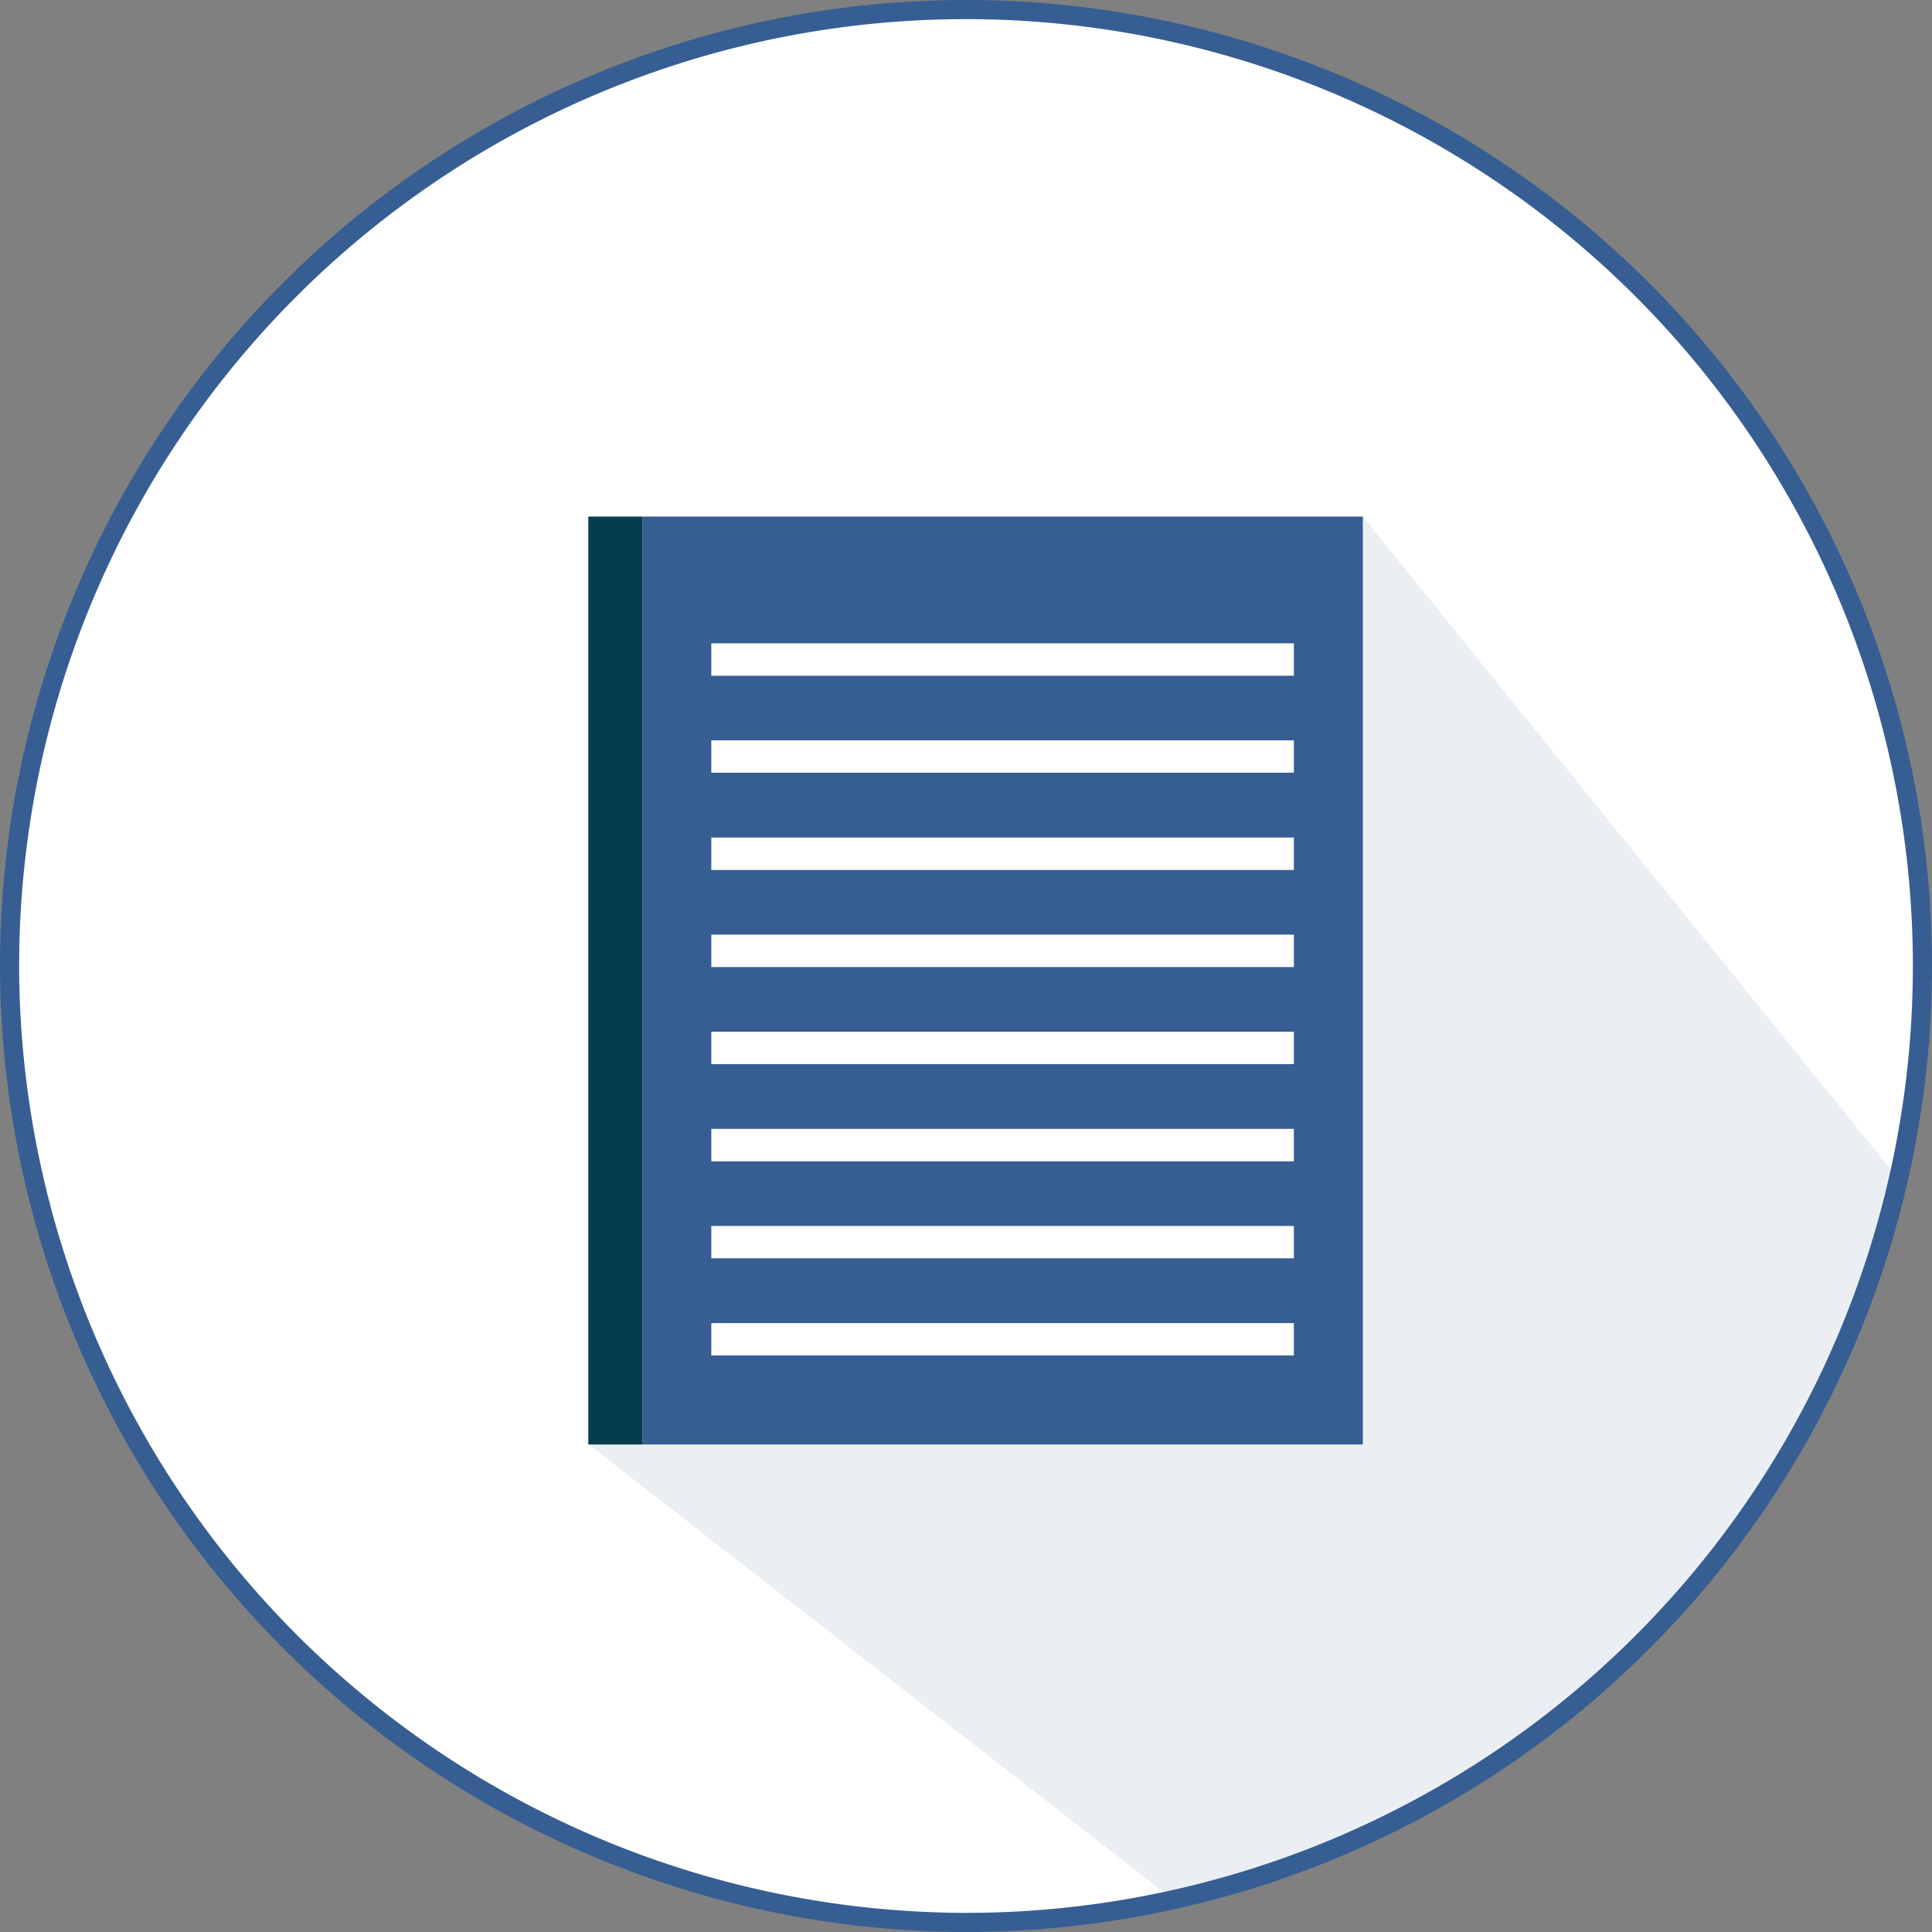
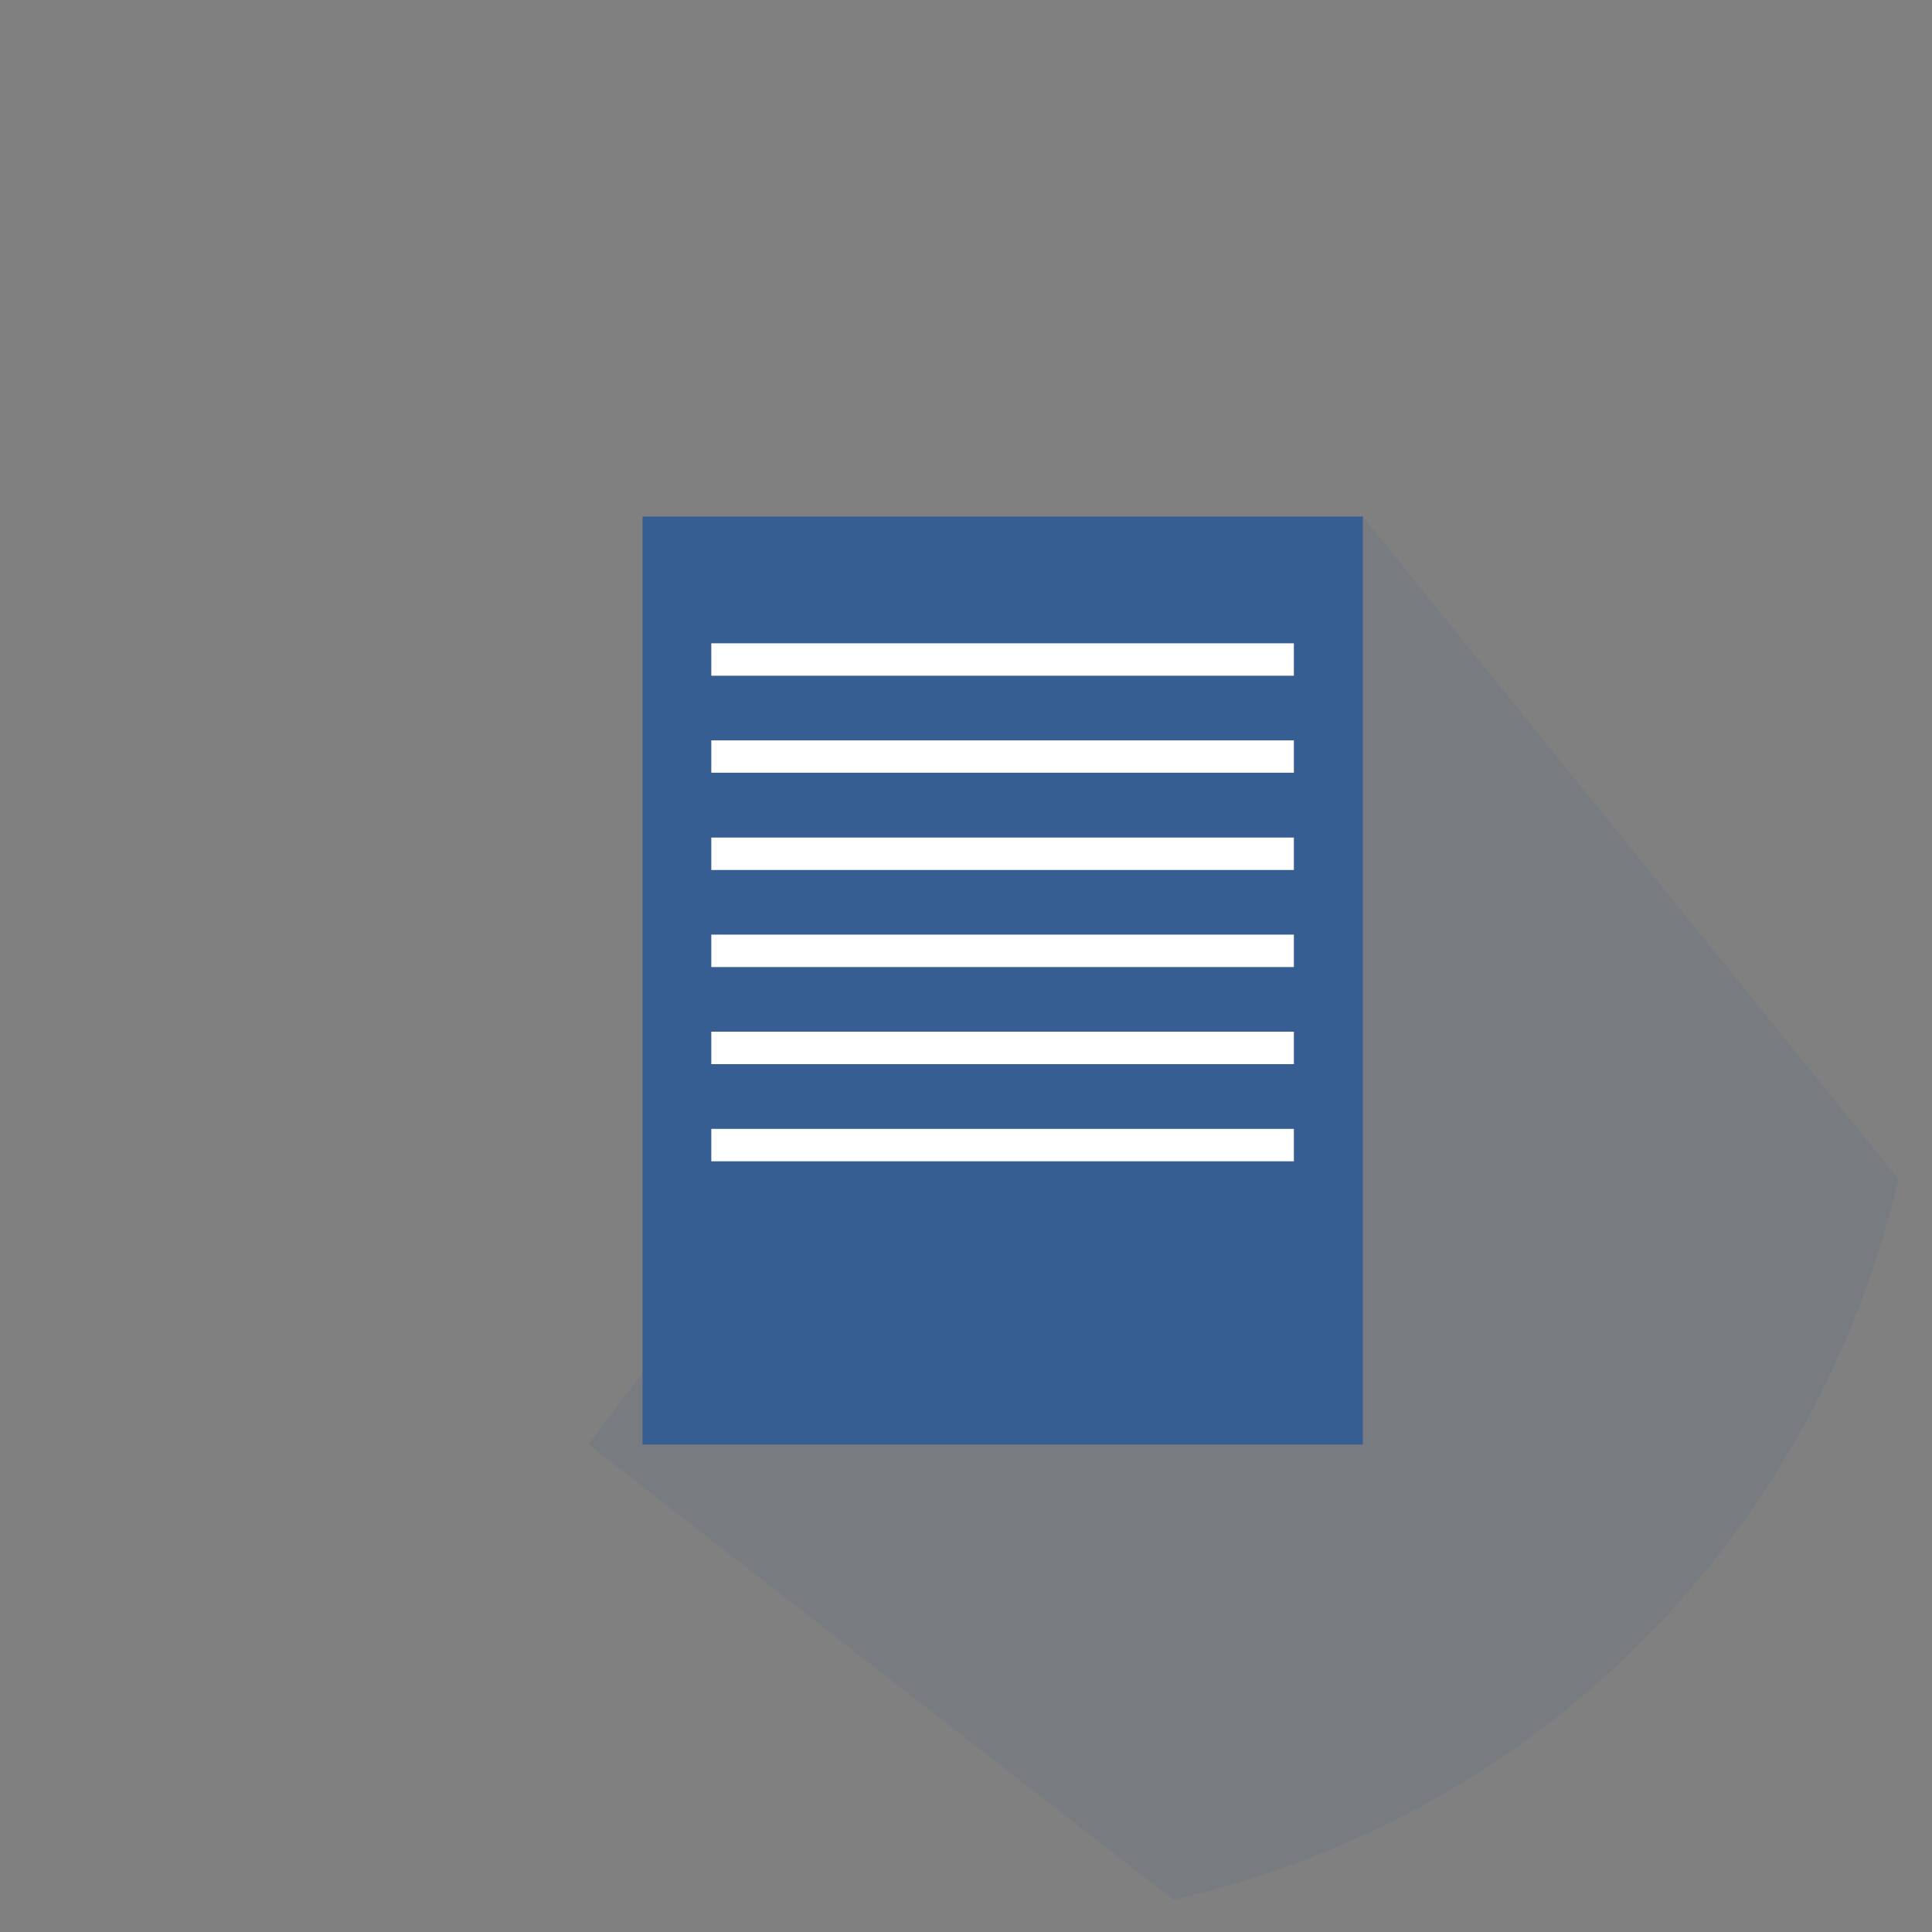
<svg xmlns="http://www.w3.org/2000/svg" viewBox="0 0 202 202">
  <rect x="0" y="0" width="202" height="202" fill="#808080" stroke="none" />
  <defs>
    <style>.cls-1,.cls-5{fill:#fff;}.cls-1{stroke:#365e92;stroke-miterlimit:10;stroke-width:2px;}.cls-1,.cls-2{fill-rule:evenodd;}.cls-2,.cls-3{fill:#365e92;}.cls-2{opacity:0.1;}.cls-4{fill:#053d4c;}</style>
  </defs>
  <title>Ativo 12</title>
  <g id="Camada_2" data-name="Camada 2">
    <g id="Camada_1-2" data-name="Camada 1">
-       <path class="cls-1" d="M101,201A100,100,0,1,0,1,101,100.19,100.19,0,0,0,101,201Z" />
      <path class="cls-2" d="M61.51,151l18.07-23.73-.21-25.13,2.71-21,19.62-13.5L142.48,54l56,69.26a100.46,100.46,0,0,1-75.81,75.35Z" />
      <rect class="cls-3" x="67.18" y="54.01" width="75.31" height="97.02" />
-       <rect class="cls-4" x="61.51" y="54.01" width="5.67" height="97.02" />
      <rect class="cls-5" x="74.37" y="67.26" width="60.91" height="3.39" />
      <rect class="cls-5" x="74.37" y="77.41" width="60.91" height="3.38" />
      <rect class="cls-5" x="74.37" y="87.57" width="60.91" height="3.39" />
      <rect class="cls-5" x="74.37" y="97.72" width="60.91" height="3.39" />
      <rect class="cls-5" x="74.37" y="107.87" width="60.91" height="3.39" />
      <rect class="cls-5" x="74.37" y="118.03" width="60.91" height="3.39" />
-       <rect class="cls-5" x="74.37" y="128.18" width="60.91" height="3.38" />
-       <rect class="cls-5" x="74.37" y="138.34" width="60.91" height="3.38" />
    </g>
  </g>
</svg>